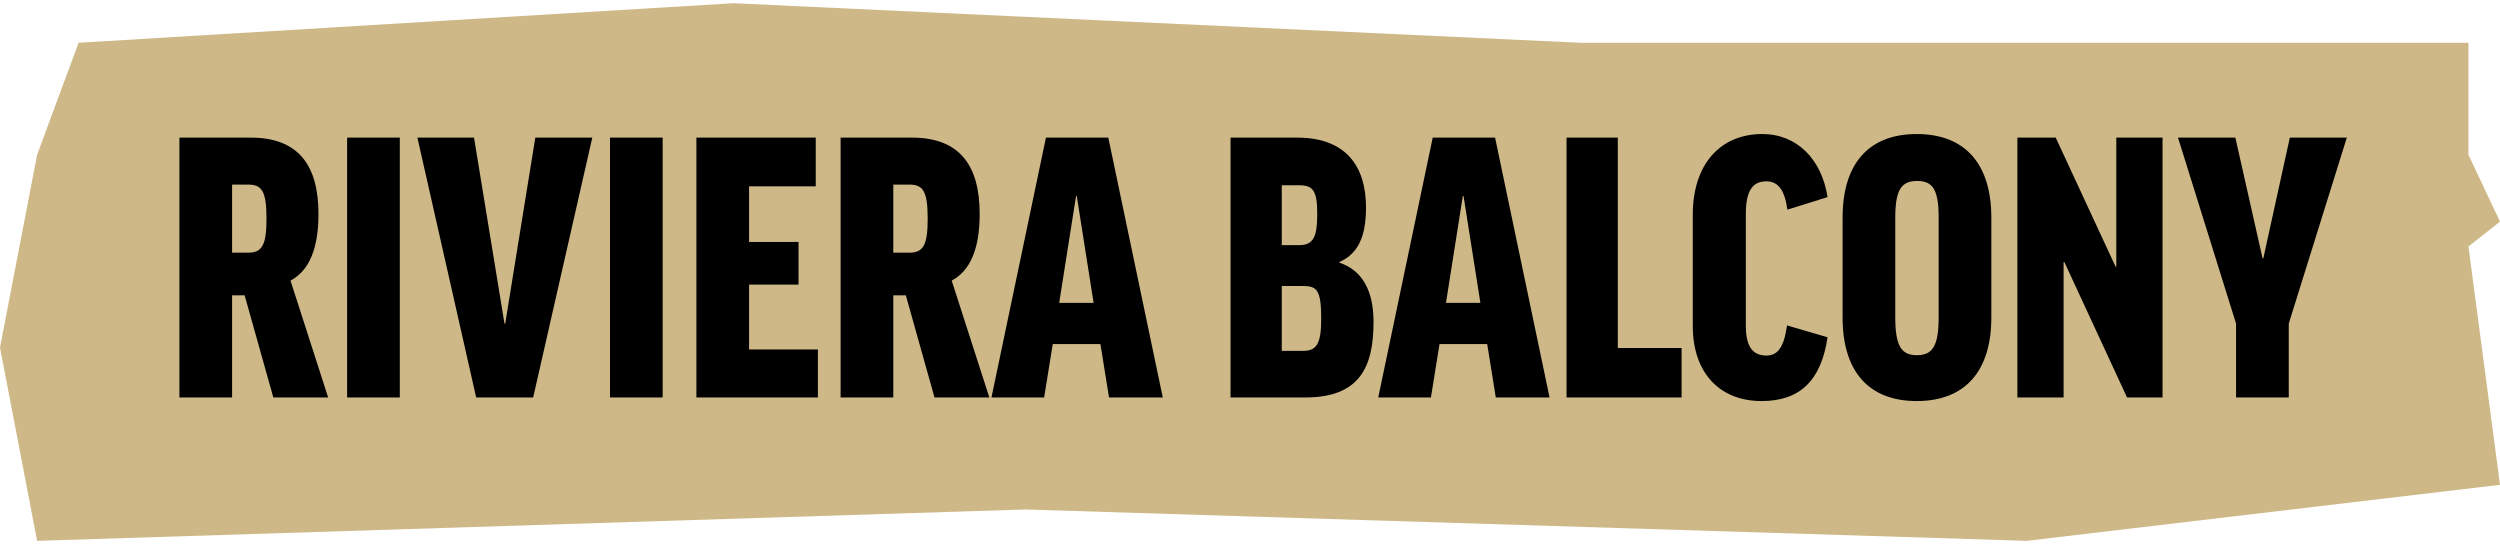
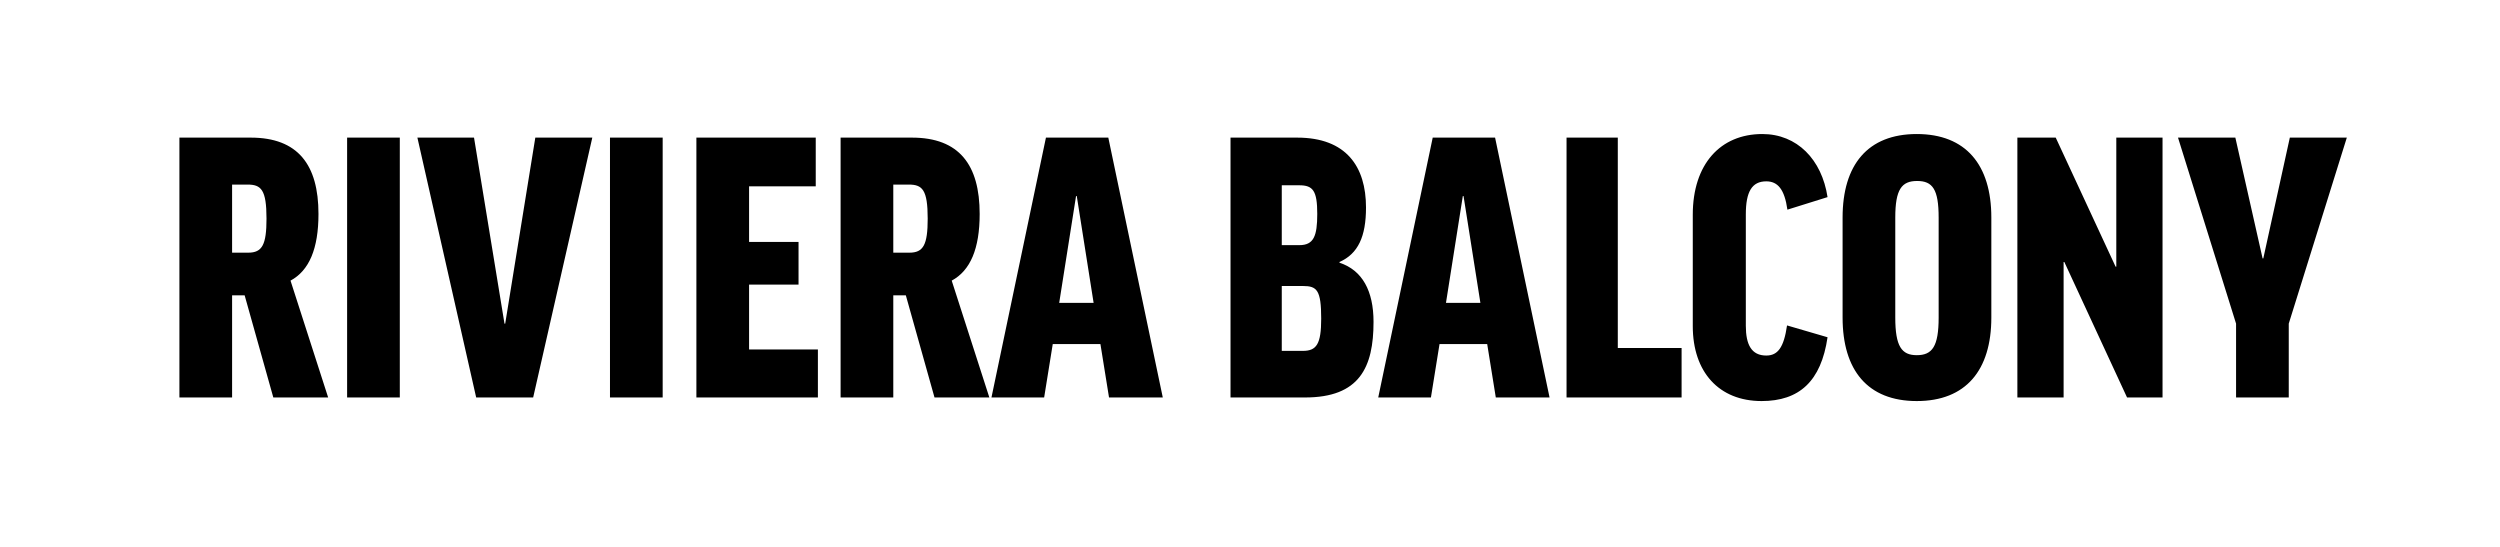
<svg xmlns="http://www.w3.org/2000/svg" width="279" height="61" viewBox="0 0 279 61" fill="none">
-   <path d="M279 24.731L275.479 17.275V4.773L229.304 4.773L176.371 4.773L81.852 0.358L8.77 4.773L4.141 17.275L0 38.789L4.141 60.358L114.42 56.857L226.181 60.358L279 54.107L275.479 27.508L279 24.731Z" fill="#CEB887" />
  <path d="M30.502 44.358L27.302 32.958H25.902V44.358H20.022V15.358H27.982C33.262 15.358 35.542 18.398 35.542 23.878C35.542 27.758 34.502 30.198 32.422 31.318L36.622 44.358H30.502ZM25.902 20.598V28.198H27.702C29.262 28.198 29.742 27.318 29.742 24.398C29.742 21.158 29.142 20.598 27.622 20.598H25.902ZM38.738 15.358H44.618V44.358H38.738V15.358ZM66.101 15.358L59.501 44.358H53.141L46.581 15.358H52.901L56.301 36.118H56.381L59.741 15.358H66.101ZM68.074 15.358H73.954V44.358H68.074V15.358ZM77.717 15.358H91.037V20.798H83.597V26.998H89.117V31.758H83.597V38.998H91.277V44.358H77.717V15.358ZM104.291 44.358L101.091 32.958H99.691V44.358H93.811V15.358H101.771C107.051 15.358 109.331 18.398 109.331 23.878C109.331 27.758 108.291 30.198 106.211 31.318L110.411 44.358H104.291ZM99.691 20.598V28.198H101.491C103.051 28.198 103.531 27.318 103.531 24.398C103.531 21.158 102.931 20.598 101.411 20.598H99.691ZM117.487 38.398L116.527 44.358H110.647L116.727 15.358H123.687L129.767 44.358H123.767L122.807 38.398H117.487ZM120.087 21.878L118.207 33.798H122.047L120.167 21.878H120.087ZM152.446 23.158C152.446 26.398 151.566 28.318 149.486 29.238V29.318C152.046 30.158 153.286 32.478 153.286 35.918C153.286 40.998 151.726 44.358 145.646 44.358H137.326V15.358H144.766C150.246 15.358 152.446 18.598 152.446 23.158ZM143.046 31.918V39.158H145.406C146.926 39.158 147.446 38.398 147.446 35.558C147.446 32.358 146.966 31.918 145.406 31.918H143.046ZM143.046 20.678V27.358H145.006C146.606 27.358 147.006 26.358 147.006 23.878C147.006 21.278 146.526 20.678 145.006 20.678H143.046ZM160.651 38.398L159.691 44.358H153.811L159.891 15.358H166.851L172.931 44.358H166.931L165.971 38.398H160.651ZM163.251 21.878L161.371 33.798H165.211L163.331 21.878H163.251ZM174.826 15.358H180.546V38.838H187.666V44.358H174.826V15.358ZM196.674 14.958C200.554 14.958 203.314 17.798 203.954 21.998L199.474 23.398C199.154 21.118 198.394 20.238 197.114 20.238C195.514 20.238 194.834 21.398 194.834 23.918V36.358C194.834 38.478 195.474 39.678 197.114 39.678C198.394 39.678 199.074 38.798 199.434 36.318L203.954 37.638C203.234 42.558 200.794 44.758 196.594 44.758C191.834 44.758 188.914 41.518 188.914 36.398V23.958C188.914 18.318 191.994 14.958 196.674 14.958ZM213.913 14.958C219.393 14.958 222.233 18.398 222.233 24.278V35.438C222.233 41.318 219.393 44.758 213.913 44.758C208.433 44.758 205.633 41.318 205.633 35.438V24.278C205.633 18.398 208.433 14.958 213.913 14.958ZM216.353 35.438V24.278C216.353 21.118 215.673 20.198 213.953 20.198C212.233 20.198 211.513 21.118 211.513 24.278V35.438C211.513 38.678 212.233 39.638 213.913 39.638C215.633 39.638 216.353 38.678 216.353 35.438ZM225.139 15.358H229.419L236.099 29.758H236.179V15.358H241.339V44.358H237.379L230.379 29.238H230.299V44.358H225.139V15.358ZM261.905 15.358L255.425 36.118V44.358H249.545V36.118L243.065 15.358H249.465L252.505 28.838H252.585L255.545 15.358H261.905Z" fill="black" />
</svg>